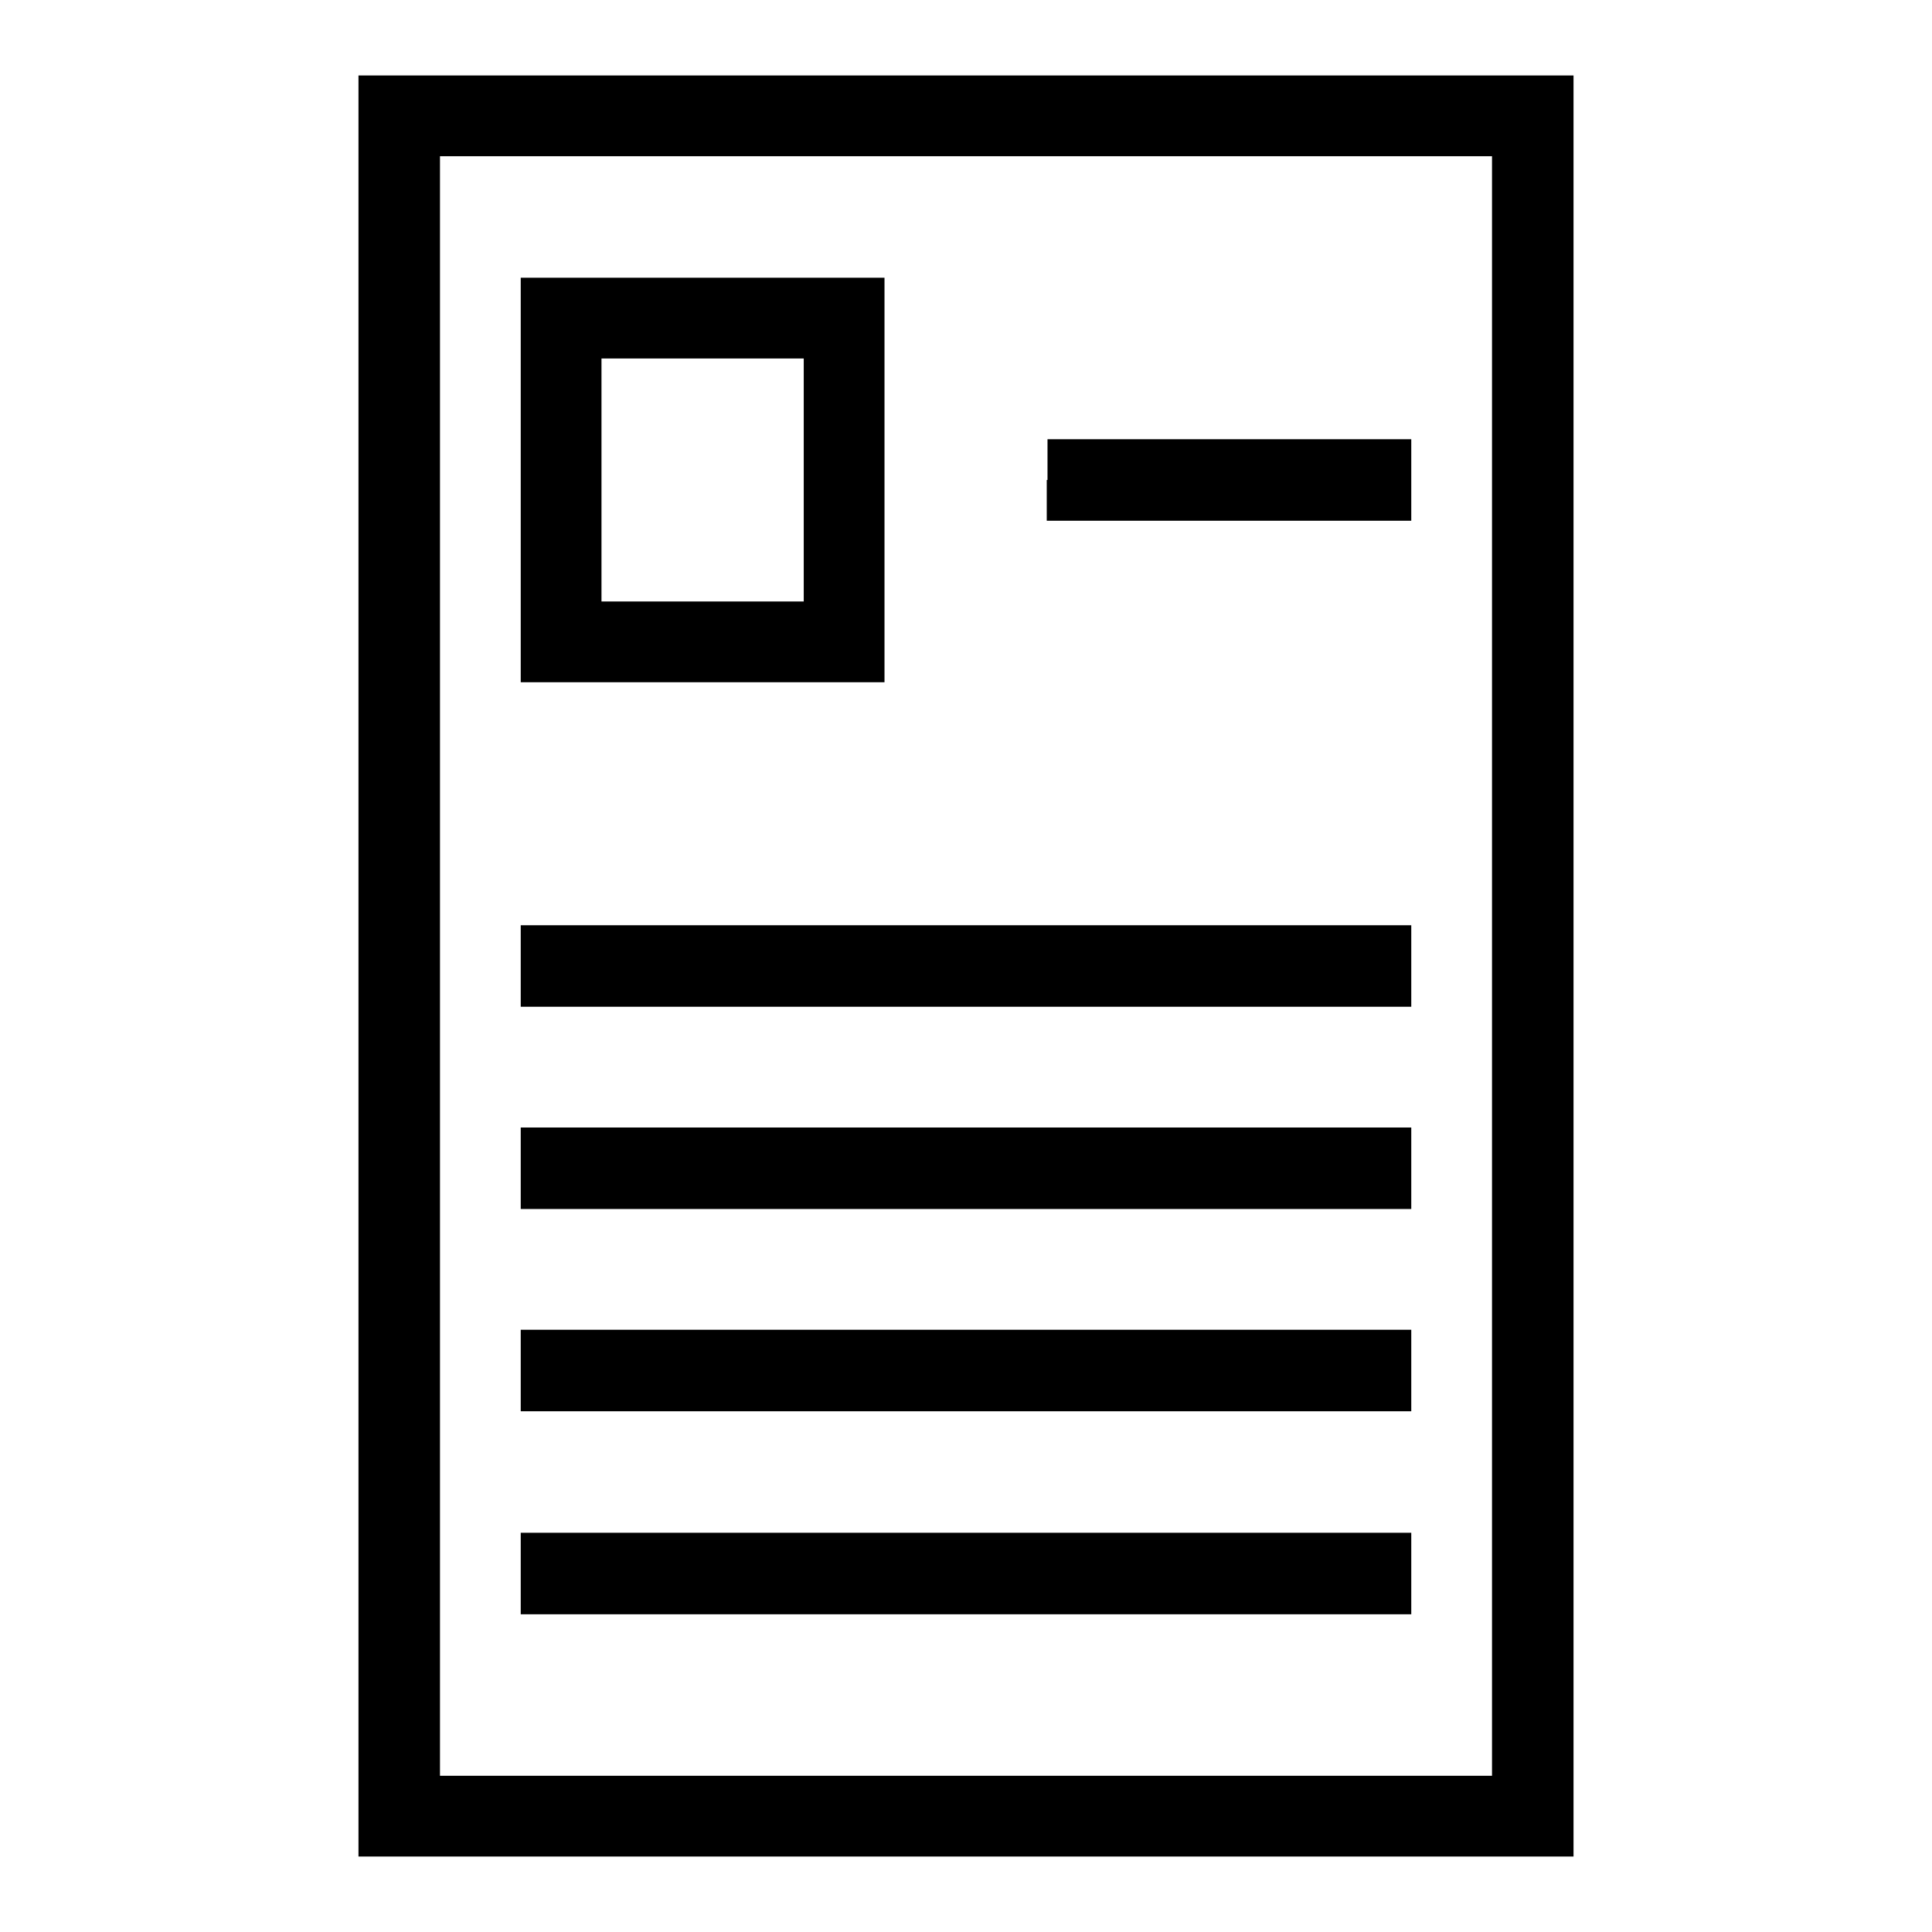
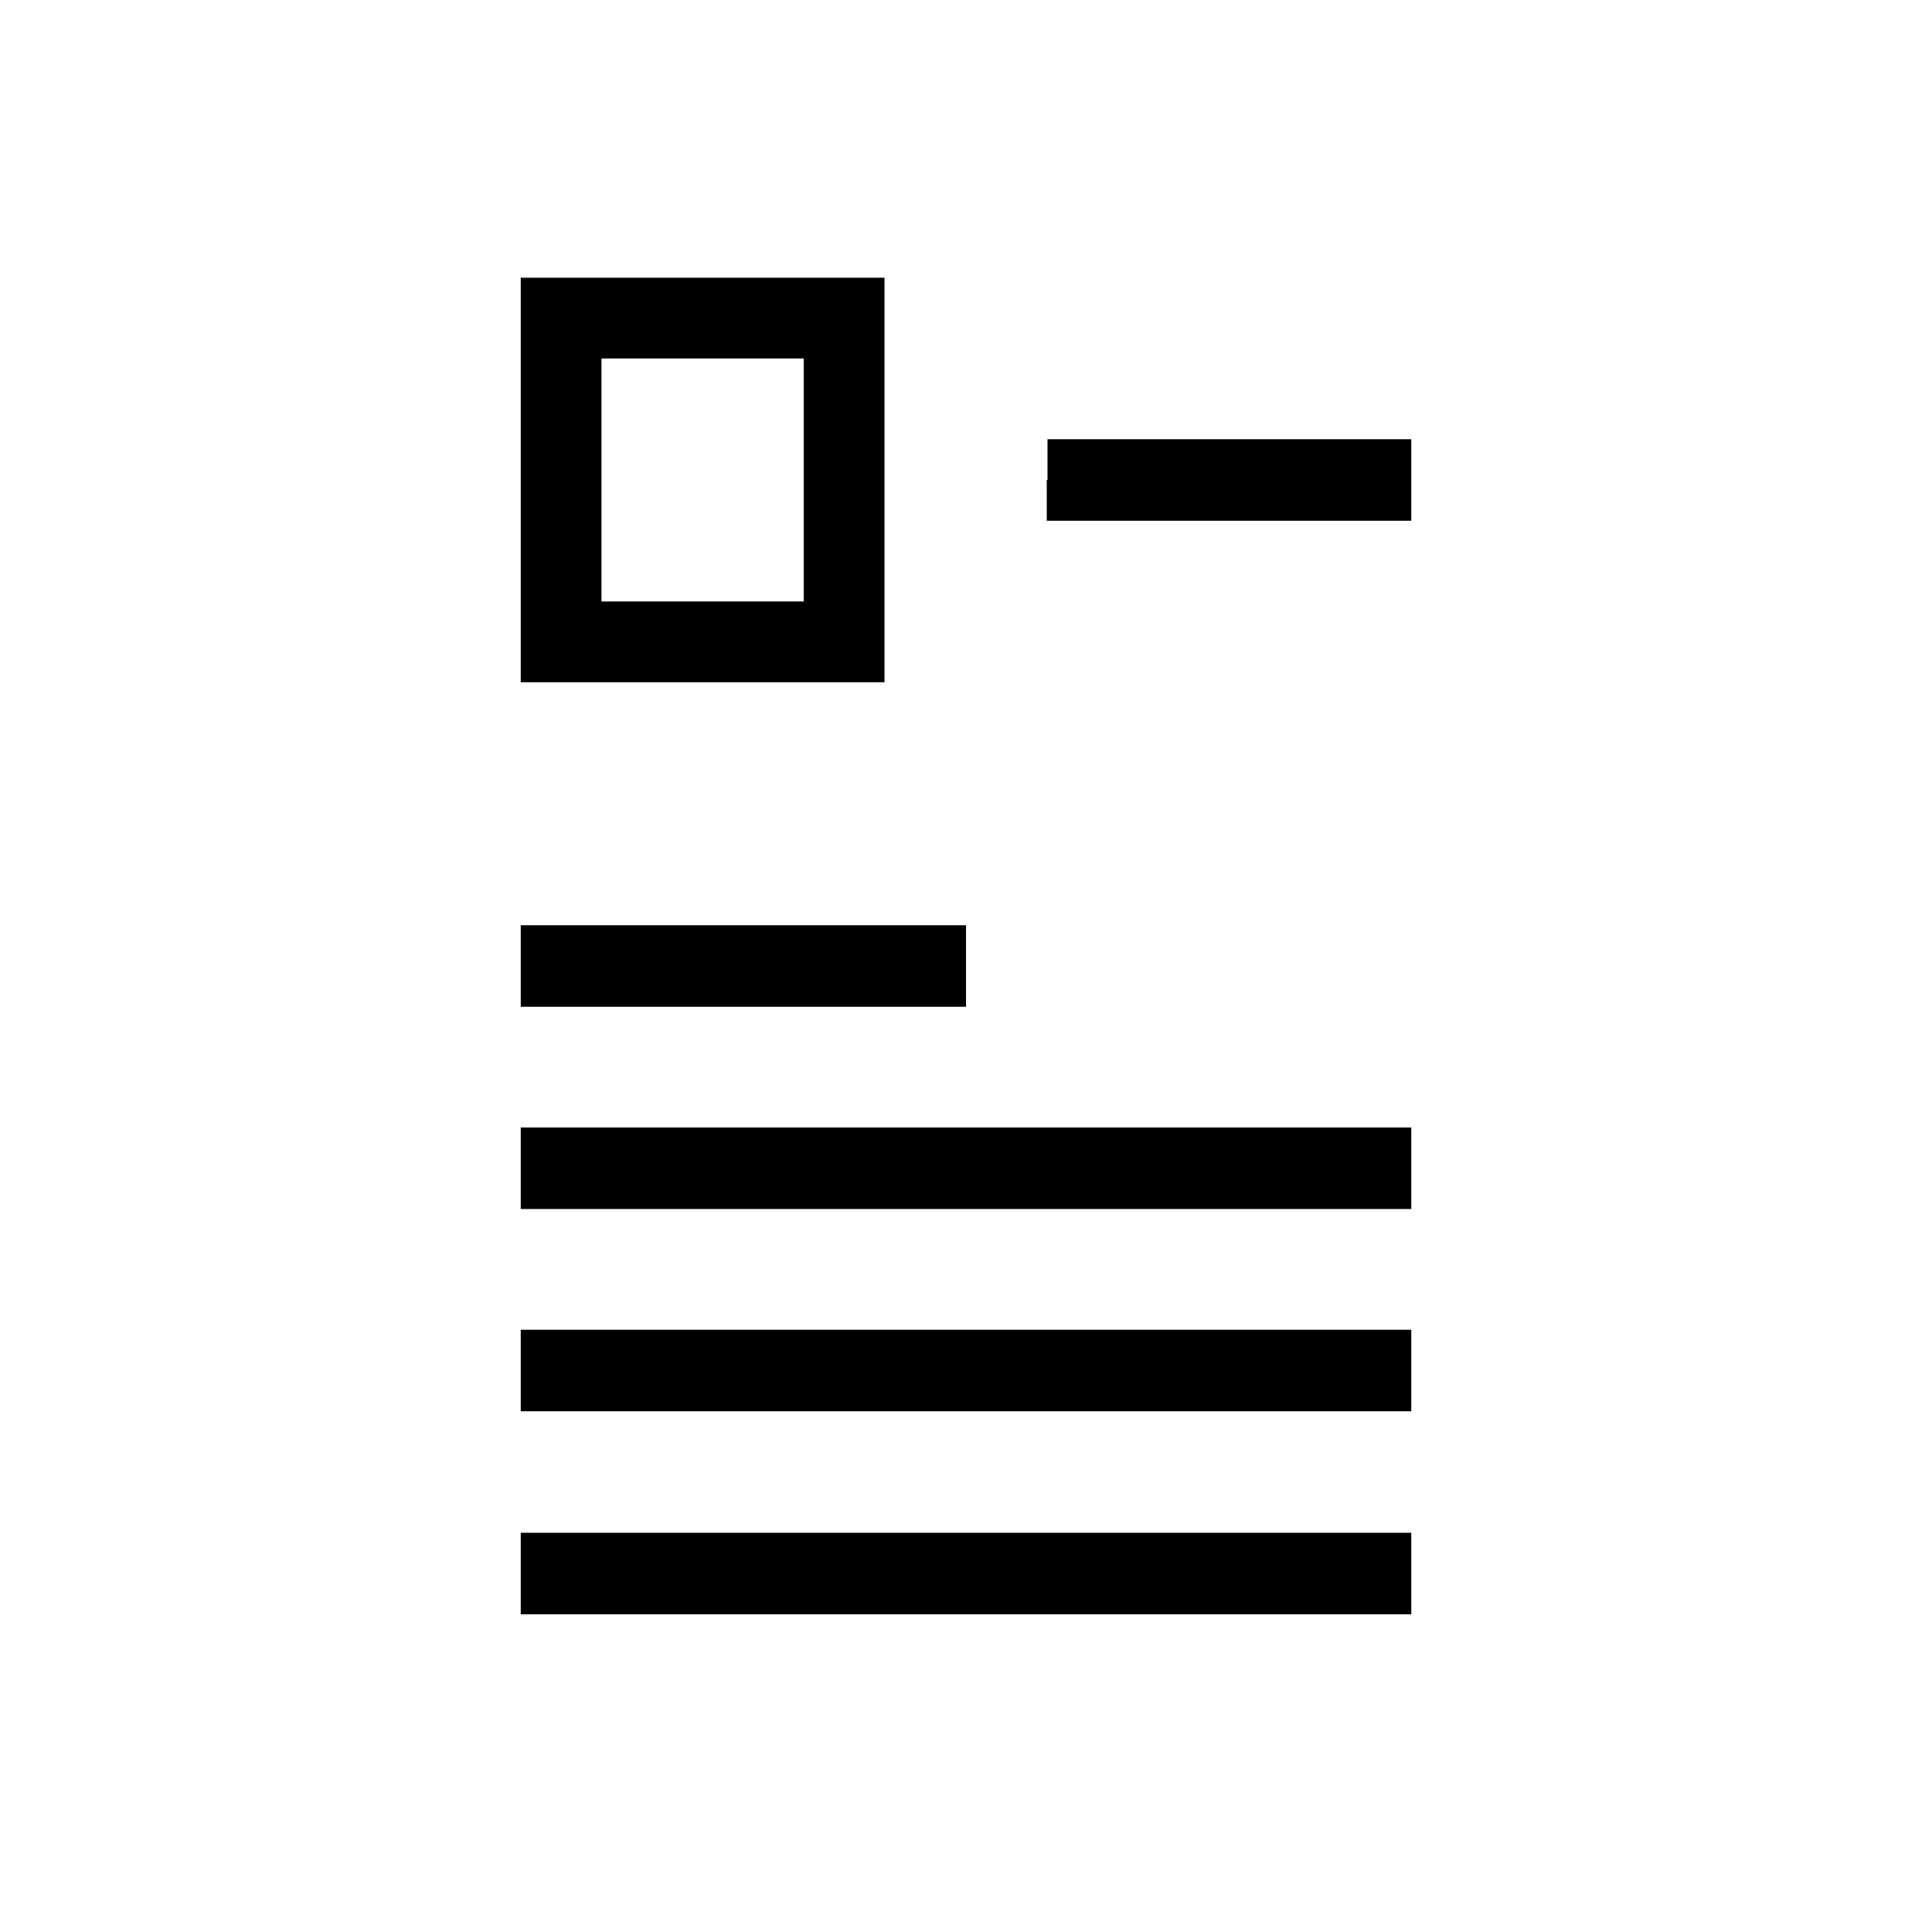
<svg xmlns="http://www.w3.org/2000/svg" version="1.1" x="0px" y="0px" viewBox="0 0 256 256" enable-background="new 0 0 256 256" xml:space="preserve">
  <g>
    <g>
      <g>
-         <path fill="#000000" d="M47.5,128v118H128h80.5V128V10H128H47.5V128z M197.7,128v107.3H128H58.3V128V20.7H128h69.7V128z" />
        <path fill="#000000" d="M69,63.6v26.8h24.1h24.1V63.6V36.8H93.1H69V63.6z M106.5,63.6v16.1H93.1H79.7V63.6V47.5h13.4h13.4V63.6z" />
        <path fill="#000000" d="M138.7,63.6V69h24.1H187v-5.4v-5.4h-24.1h-24.1V63.6z" />
-         <path fill="#000000" d="M69,128v5.4h59h59V128v-5.4h-59H69V128z" />
+         <path fill="#000000" d="M69,128v5.4h59V128v-5.4h-59H69V128z" />
        <path fill="#000000" d="M69,154.8v5.4h59h59v-5.4v-5.4h-59H69V154.8z" />
        <path fill="#000000" d="M69,181.6v5.4h59h59v-5.4v-5.4h-59H69V181.6z" />
        <path fill="#000000" d="M69,208.5v5.4h59h59v-5.4v-5.4h-59H69V208.5z" />
      </g>
    </g>
  </g>
</svg>